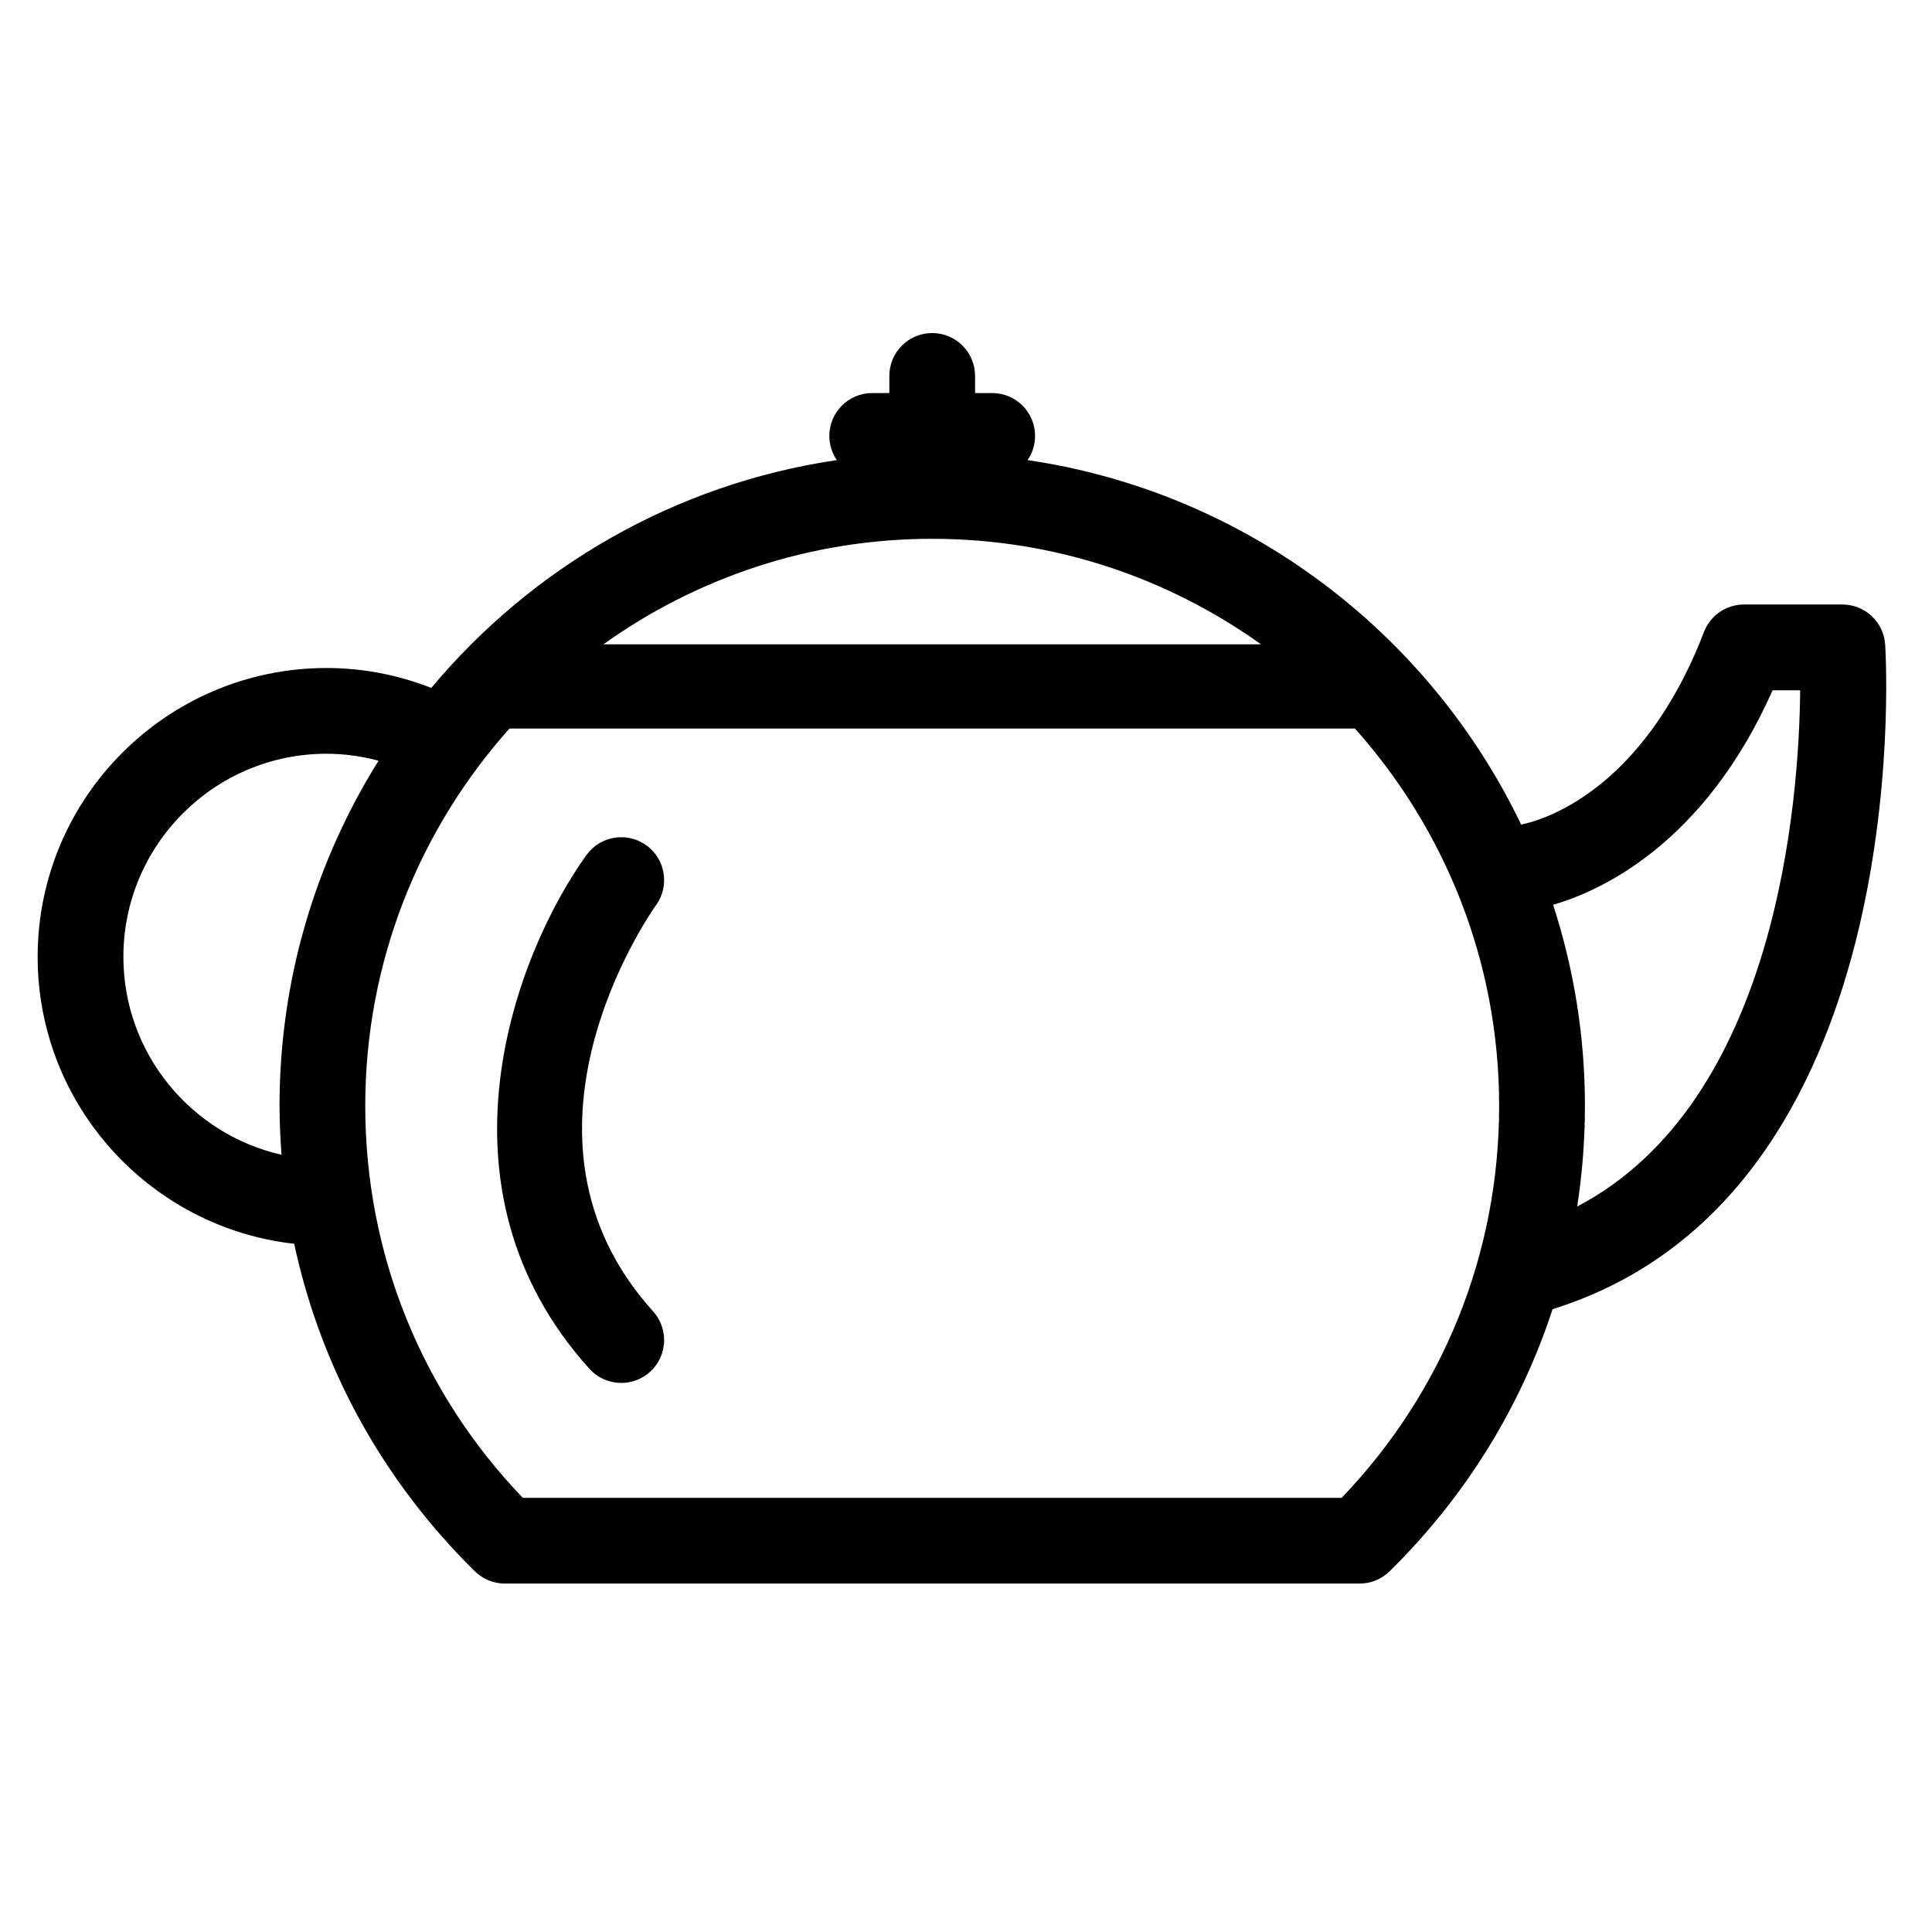
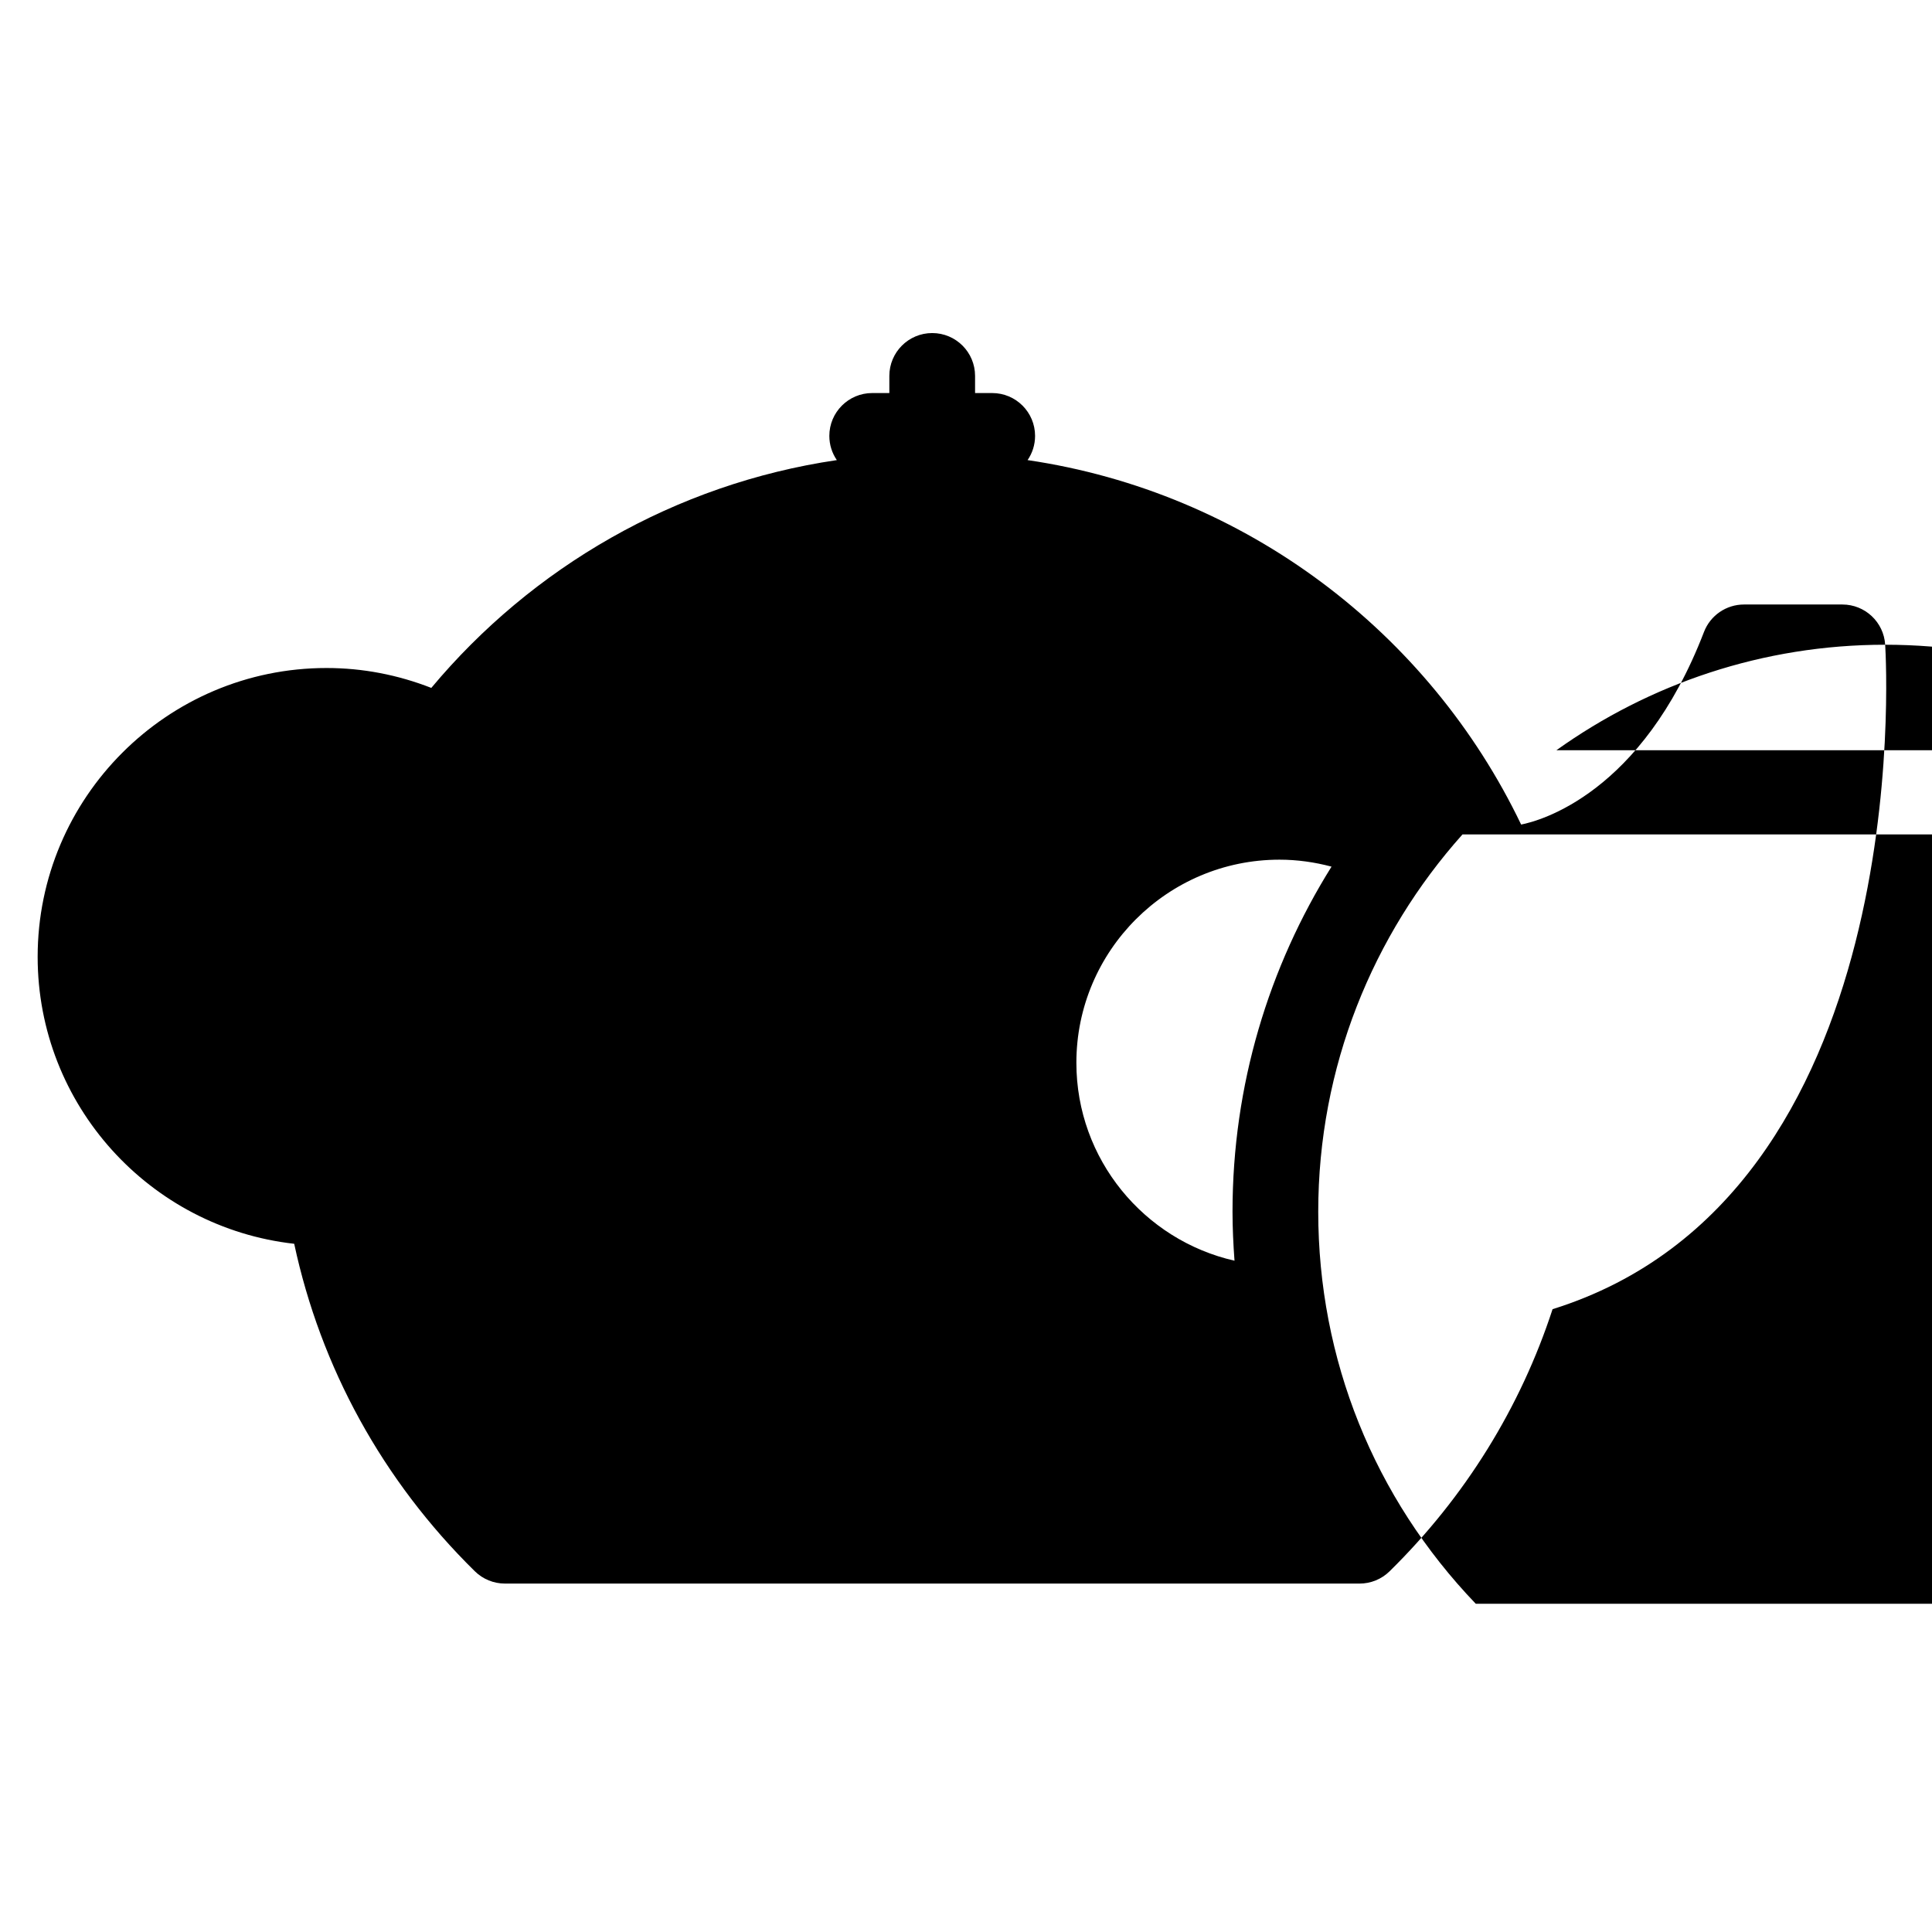
<svg xmlns="http://www.w3.org/2000/svg" fill="#000000" width="800px" height="800px" version="1.1" viewBox="144 144 512 512">
  <g>
-     <path d="m643.59 314.86c-0.367-5.992-5.34-10.66-11.34-10.66h-26.078c-4.699 0-8.918 2.898-10.602 7.281-16.52 42.926-43.594 50.082-48.453 51.035-24.406-50.898-72.996-88.082-130.8-96.586 1.254-1.824 1.988-4.031 1.988-6.41 0-6.277-5.09-11.359-11.359-11.359h-4.543v-4.539c0-6.277-5.082-11.359-11.359-11.359-6.273 0-11.359 5.09-11.359 11.359v4.539h-4.543c-6.273 0-11.359 5.09-11.359 11.359 0 2.379 0.734 4.586 1.988 6.41-42.965 6.324-80.836 28.492-107.47 60.371-8.852-3.457-18.168-5.273-27.766-5.273-42.211 0-76.555 34.34-76.555 76.547 0 39.312 29.801 71.77 67.988 76.039 7.012 32.727 23.391 62.719 47.879 86.793 2.121 2.086 4.984 3.254 7.965 3.254l226.48 0.004c2.977 0 5.84-1.168 7.961-3.254 20.098-19.75 34.711-43.5 43.195-69.465 96.027-30.004 88.516-170.11 88.145-176.09zm-252.55-28.07c32.465 0 62.539 10.387 87.141 27.961h-174.27c24.598-17.574 54.664-27.961 87.129-27.961zm-214.34 110.79c0-29.68 24.141-53.828 53.828-53.828 4.715 0 9.32 0.66 13.793 1.844-16.605 26.555-26.242 57.887-26.242 91.445 0 4.352 0.211 8.688 0.527 12.988-23.957-5.445-41.906-26.871-41.906-52.449zm322.85 143.37h-217c-26.957-28.109-41.754-64.824-41.754-103.9 0-38.371 14.48-73.406 38.223-99.984h224.05c23.75 26.582 38.219 61.617 38.219 99.984 0.004 39.07-14.793 75.785-41.746 103.9zm62.422-77.207c1.355-8.746 2.051-17.672 2.051-26.695 0-18.582-2.977-36.477-8.43-53.262 12.48-3.629 40.02-16.008 58.168-56.855h7.305c-0.281 29.027-6.051 109.02-59.094 136.81z" />
-     <path d="m315.27 368.01c-5.098-3.668-12.191-2.504-15.859 2.594-18.727 26.051-42.656 88.039 0.797 136.14 2.242 2.488 5.336 3.75 8.434 3.75 2.715 0 5.438-0.969 7.613-2.926 4.656-4.211 5.023-11.395 0.816-16.055-41.934-46.426-0.984-105.16 0.812-107.67 3.637-5.094 2.473-12.184-2.613-15.84z" />
+     <path d="m643.59 314.86c-0.367-5.992-5.34-10.66-11.34-10.66h-26.078c-4.699 0-8.918 2.898-10.602 7.281-16.52 42.926-43.594 50.082-48.453 51.035-24.406-50.898-72.996-88.082-130.8-96.586 1.254-1.824 1.988-4.031 1.988-6.41 0-6.277-5.09-11.359-11.359-11.359h-4.543v-4.539c0-6.277-5.082-11.359-11.359-11.359-6.273 0-11.359 5.09-11.359 11.359v4.539h-4.543c-6.273 0-11.359 5.09-11.359 11.359 0 2.379 0.734 4.586 1.988 6.41-42.965 6.324-80.836 28.492-107.47 60.371-8.852-3.457-18.168-5.273-27.766-5.273-42.211 0-76.555 34.34-76.555 76.547 0 39.312 29.801 71.77 67.988 76.039 7.012 32.727 23.391 62.719 47.879 86.793 2.121 2.086 4.984 3.254 7.965 3.254l226.48 0.004c2.977 0 5.84-1.168 7.961-3.254 20.098-19.75 34.711-43.5 43.195-69.465 96.027-30.004 88.516-170.11 88.145-176.09zc32.465 0 62.539 10.387 87.141 27.961h-174.27c24.598-17.574 54.664-27.961 87.129-27.961zm-214.34 110.79c0-29.68 24.141-53.828 53.828-53.828 4.715 0 9.32 0.66 13.793 1.844-16.605 26.555-26.242 57.887-26.242 91.445 0 4.352 0.211 8.688 0.527 12.988-23.957-5.445-41.906-26.871-41.906-52.449zm322.85 143.37h-217c-26.957-28.109-41.754-64.824-41.754-103.9 0-38.371 14.48-73.406 38.223-99.984h224.05c23.75 26.582 38.219 61.617 38.219 99.984 0.004 39.07-14.793 75.785-41.746 103.9zm62.422-77.207c1.355-8.746 2.051-17.672 2.051-26.695 0-18.582-2.977-36.477-8.43-53.262 12.48-3.629 40.02-16.008 58.168-56.855h7.305c-0.281 29.027-6.051 109.02-59.094 136.81z" />
  </g>
</svg>